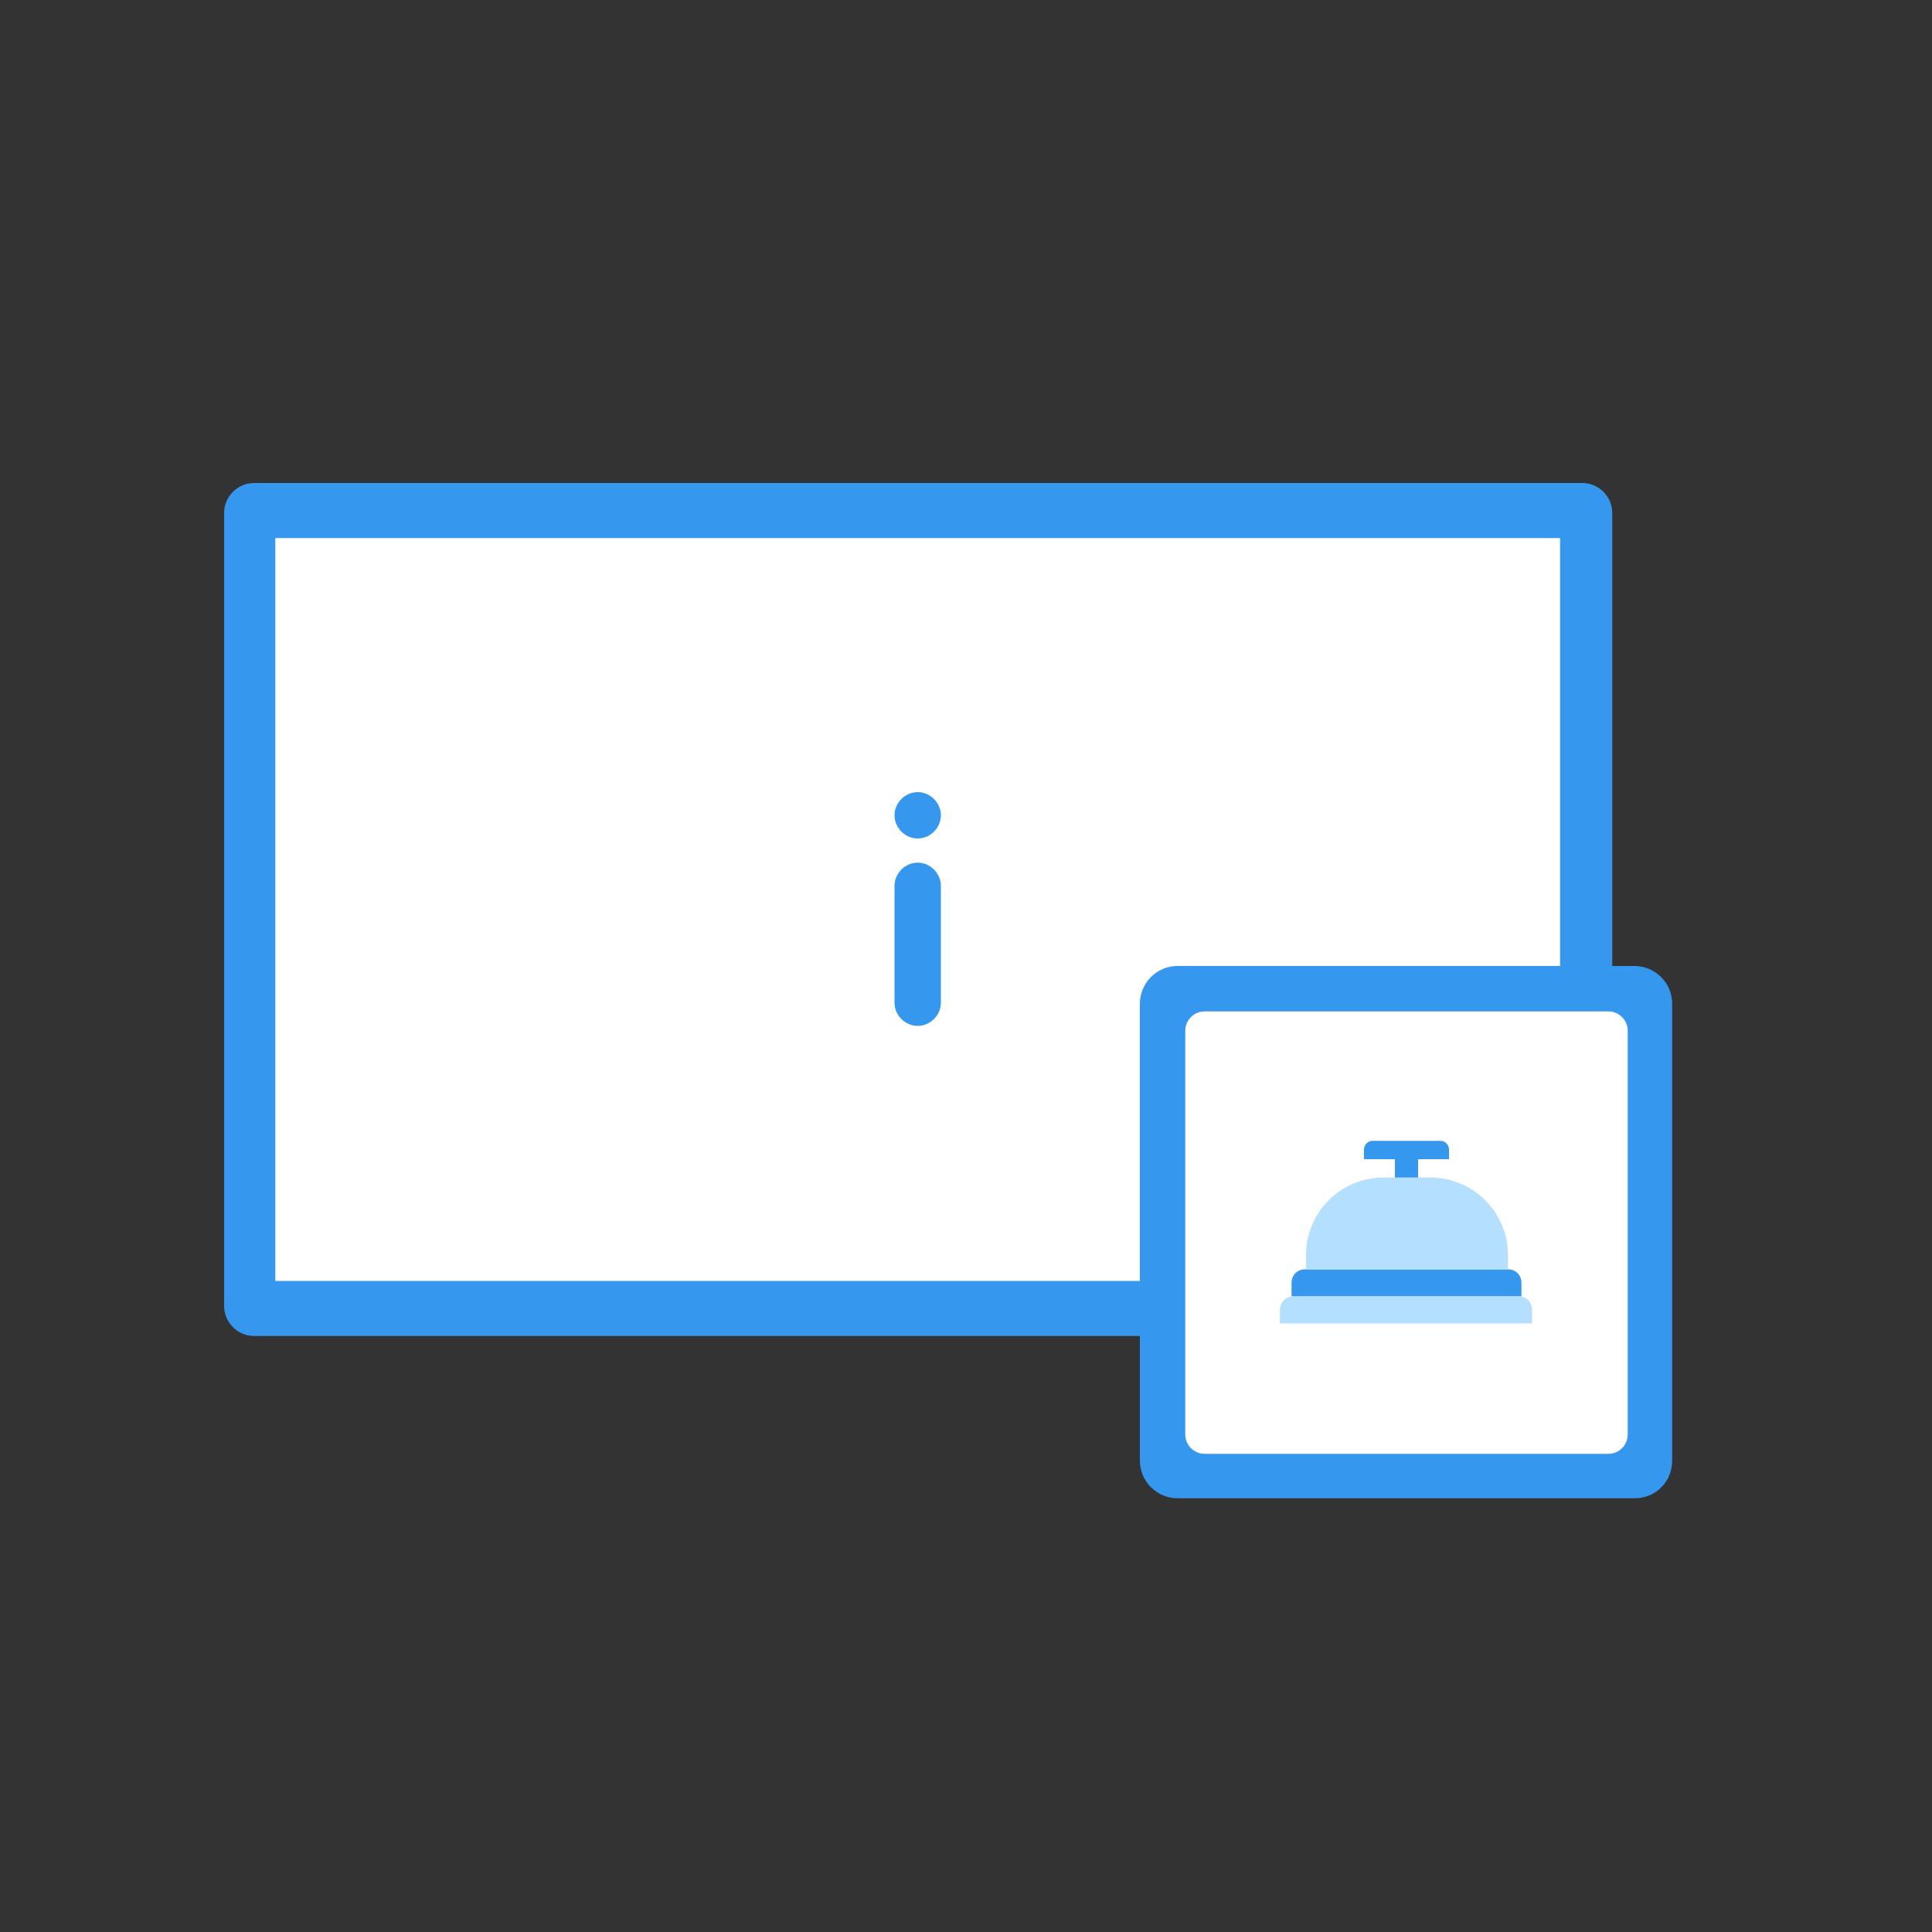
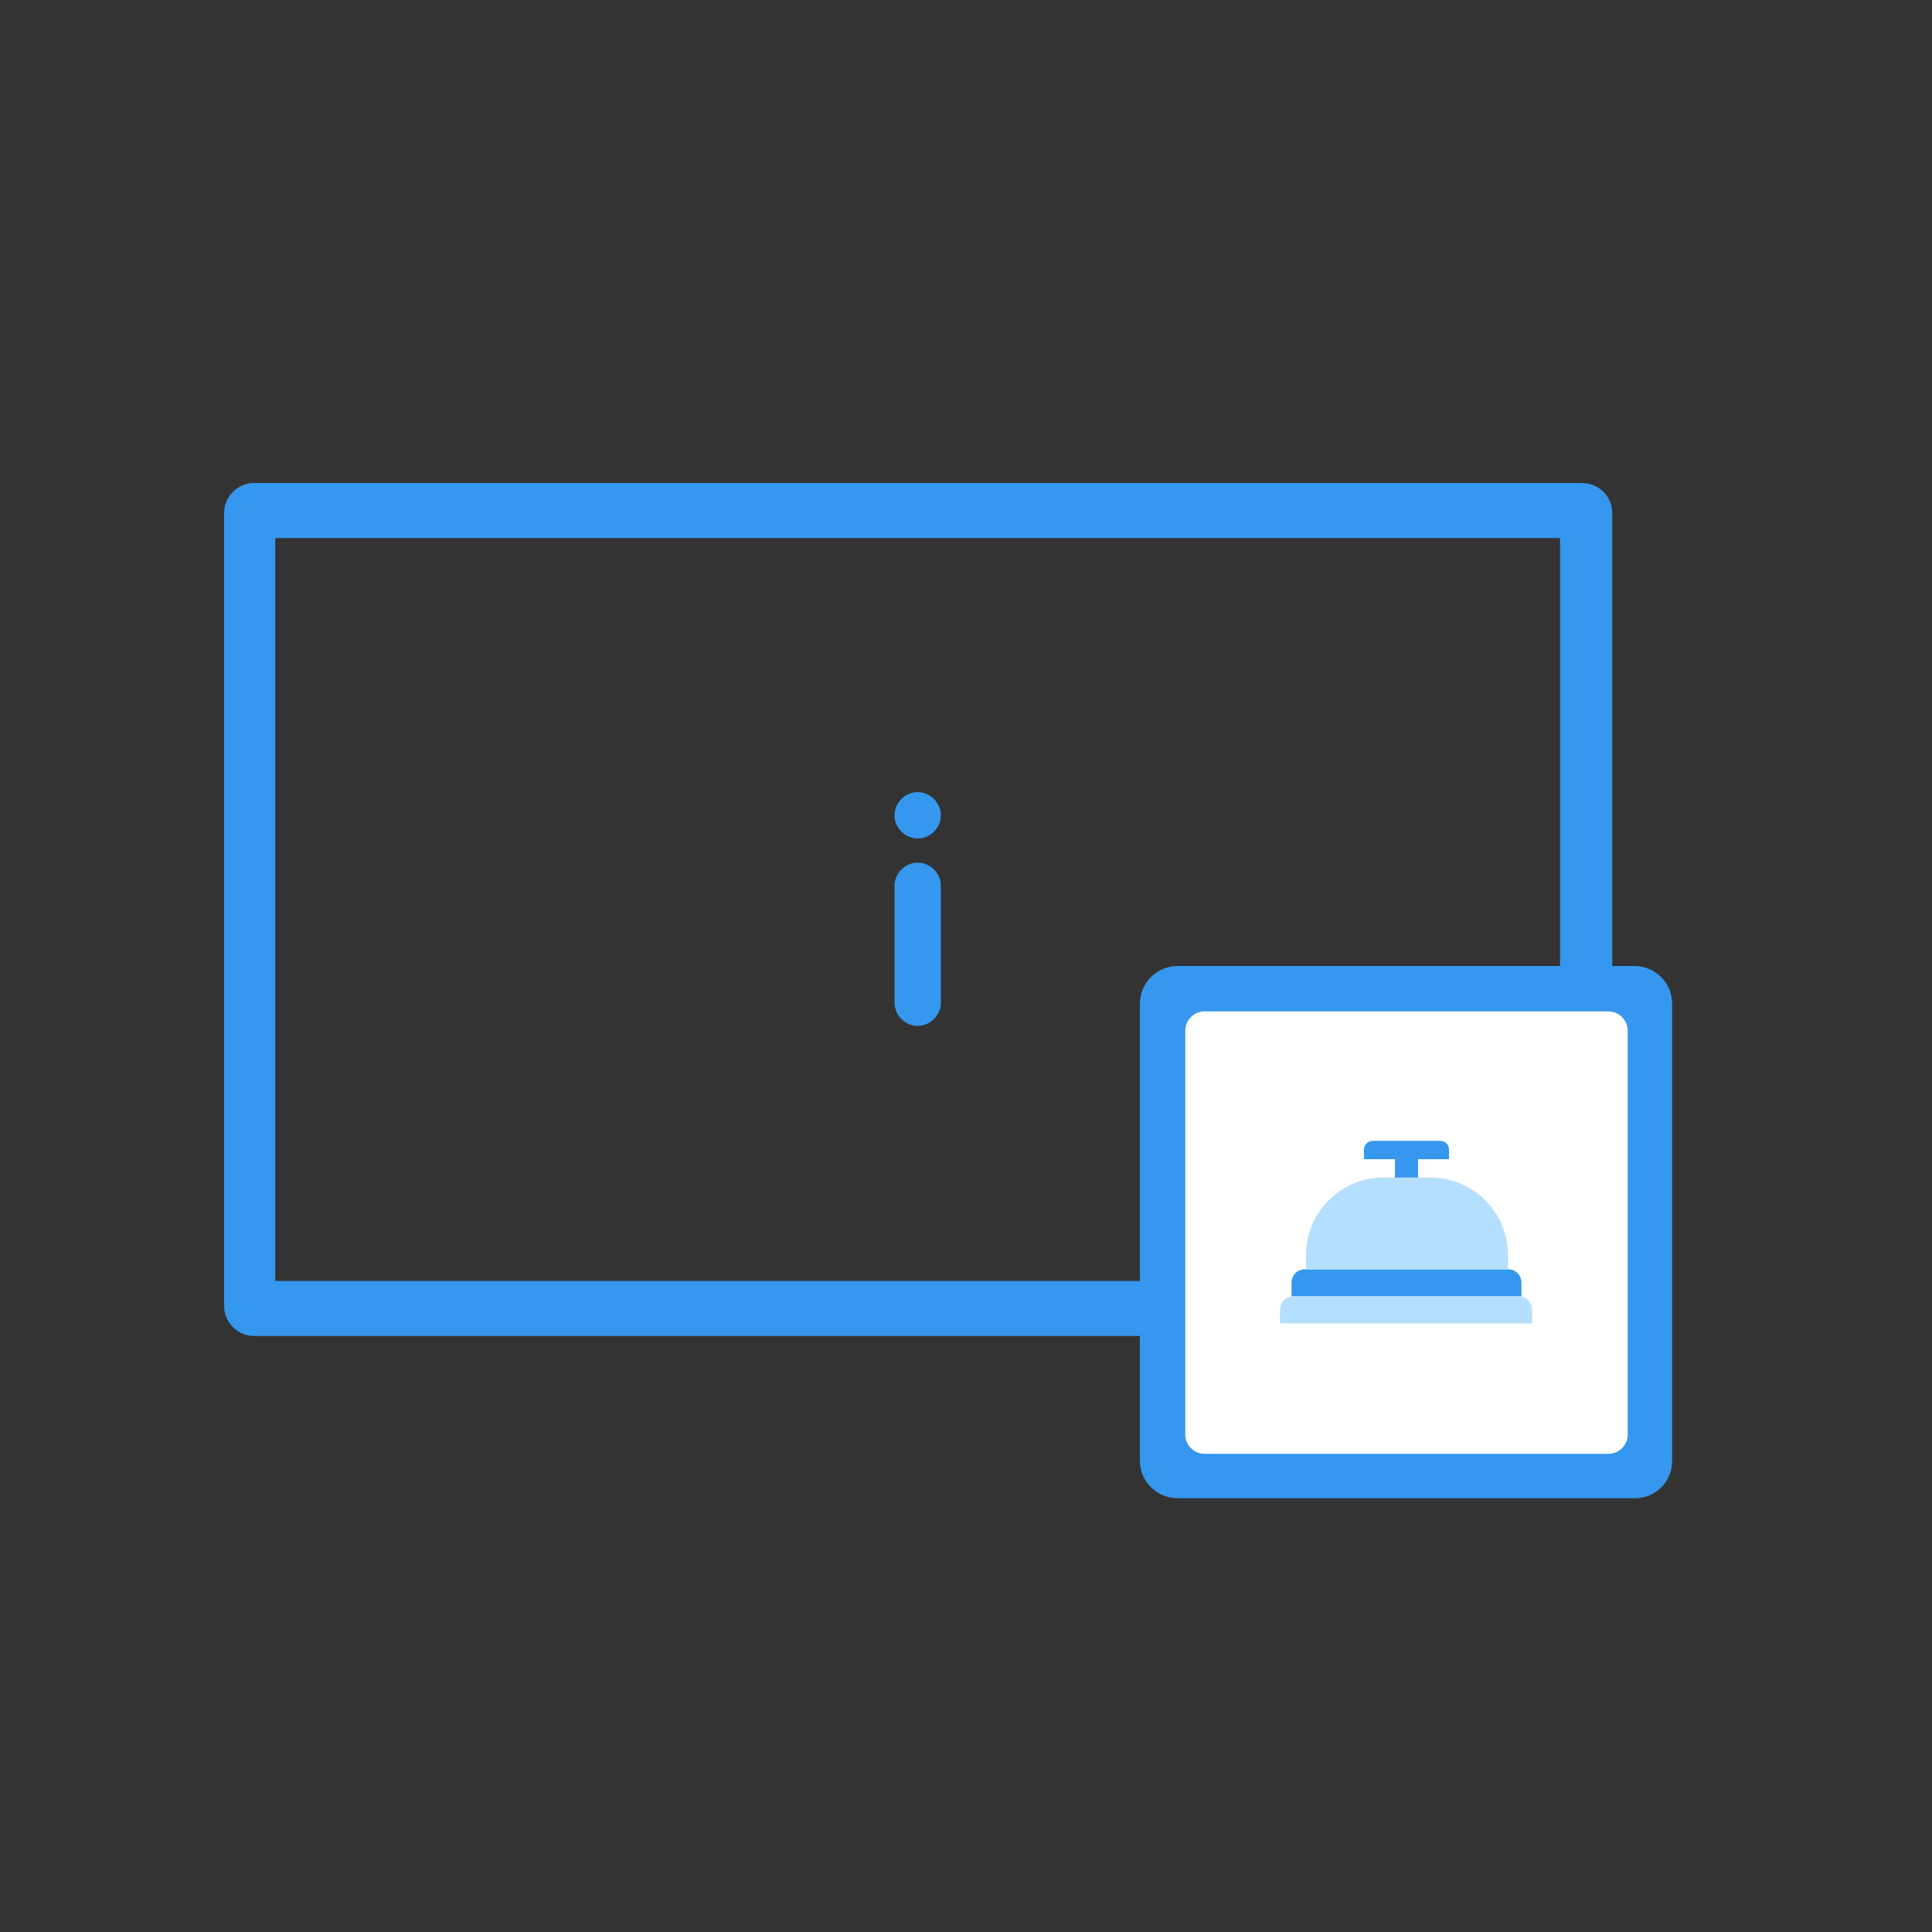
<svg xmlns="http://www.w3.org/2000/svg" viewBox="0 0 200 200">
  <rect x="0" y="0" width="200" height="200" fill="#333333" stroke="none" />
-   <path fill="#fff" d="M26.3 53.1h137.5v82.1H26.3z" />
  <path d="M163.8 138.3H26.3c-1.7 0-3.1-1.4-3.1-3.1V53.1c0-1.7 1.4-3.1 3.1-3.1h137.5c1.7 0 3.1 1.4 3.1 3.1v82.1c0 1.7-1.4 3.1-3.1 3.1zm-135.3-5.7h133V55.7h-133v76.9z" fill="#3697ee" />
  <g fill="#3697ee">
    <path d="M95 82c1.3 0 2.4 1.1 2.4 2.4s-1.1 2.4-2.4 2.4-2.4-1.1-2.4-2.4S93.7 82 95 82zM92.6 91.7c0-1.3 1.1-2.4 2.4-2.4s2.4 1.1 2.4 2.4v12.1c0 1.3-1.1 2.4-2.4 2.4s-2.4-1.1-2.4-2.4V91.7z" />
  </g>
  <path d="M169.2 155.1h-47.3c-2.1 0-3.9-1.7-3.9-3.9v-47.3c0-2.1 1.7-3.9 3.9-3.9h47.3c2.1 0 3.9 1.7 3.9 3.9v47.3c0 2.2-1.7 3.9-3.9 3.9z" fill="#3697ee" />
  <path d="M166.5 150.5h-41.8c-1.1 0-2-.9-2-2v-41.8c0-1.1.9-2 2-2h41.8c1.1 0 2 .9 2 2v41.8c0 1.1-.9 2-2 2z" fill="#fff" />
  <path d="M133.7 134.2v-1.4c0-.8.6-1.4 1.4-1.4h21c.8 0 1.4.6 1.4 1.4v1.4" fill="#3697ee" />
  <path d="M155.2 134.2h2c.8 0 1.4.6 1.4 1.4v1.4h-26.1v-1.4c0-.8.6-1.4 1.4-1.4h16M156.1 131.4h-20.9v-1.5c0-4.4 3.6-8 8-8h4.9c4.4 0 8 3.6 8 8v1.5z" fill="#b5dfff" />
  <path d="M144.4 120h2.4v1.9h-2.4V120zM150 120h-8.8v-1c0-.5.4-.9.9-.9h7c.5 0 .9.4.9.9v1z" fill="#3697ee" />
</svg>